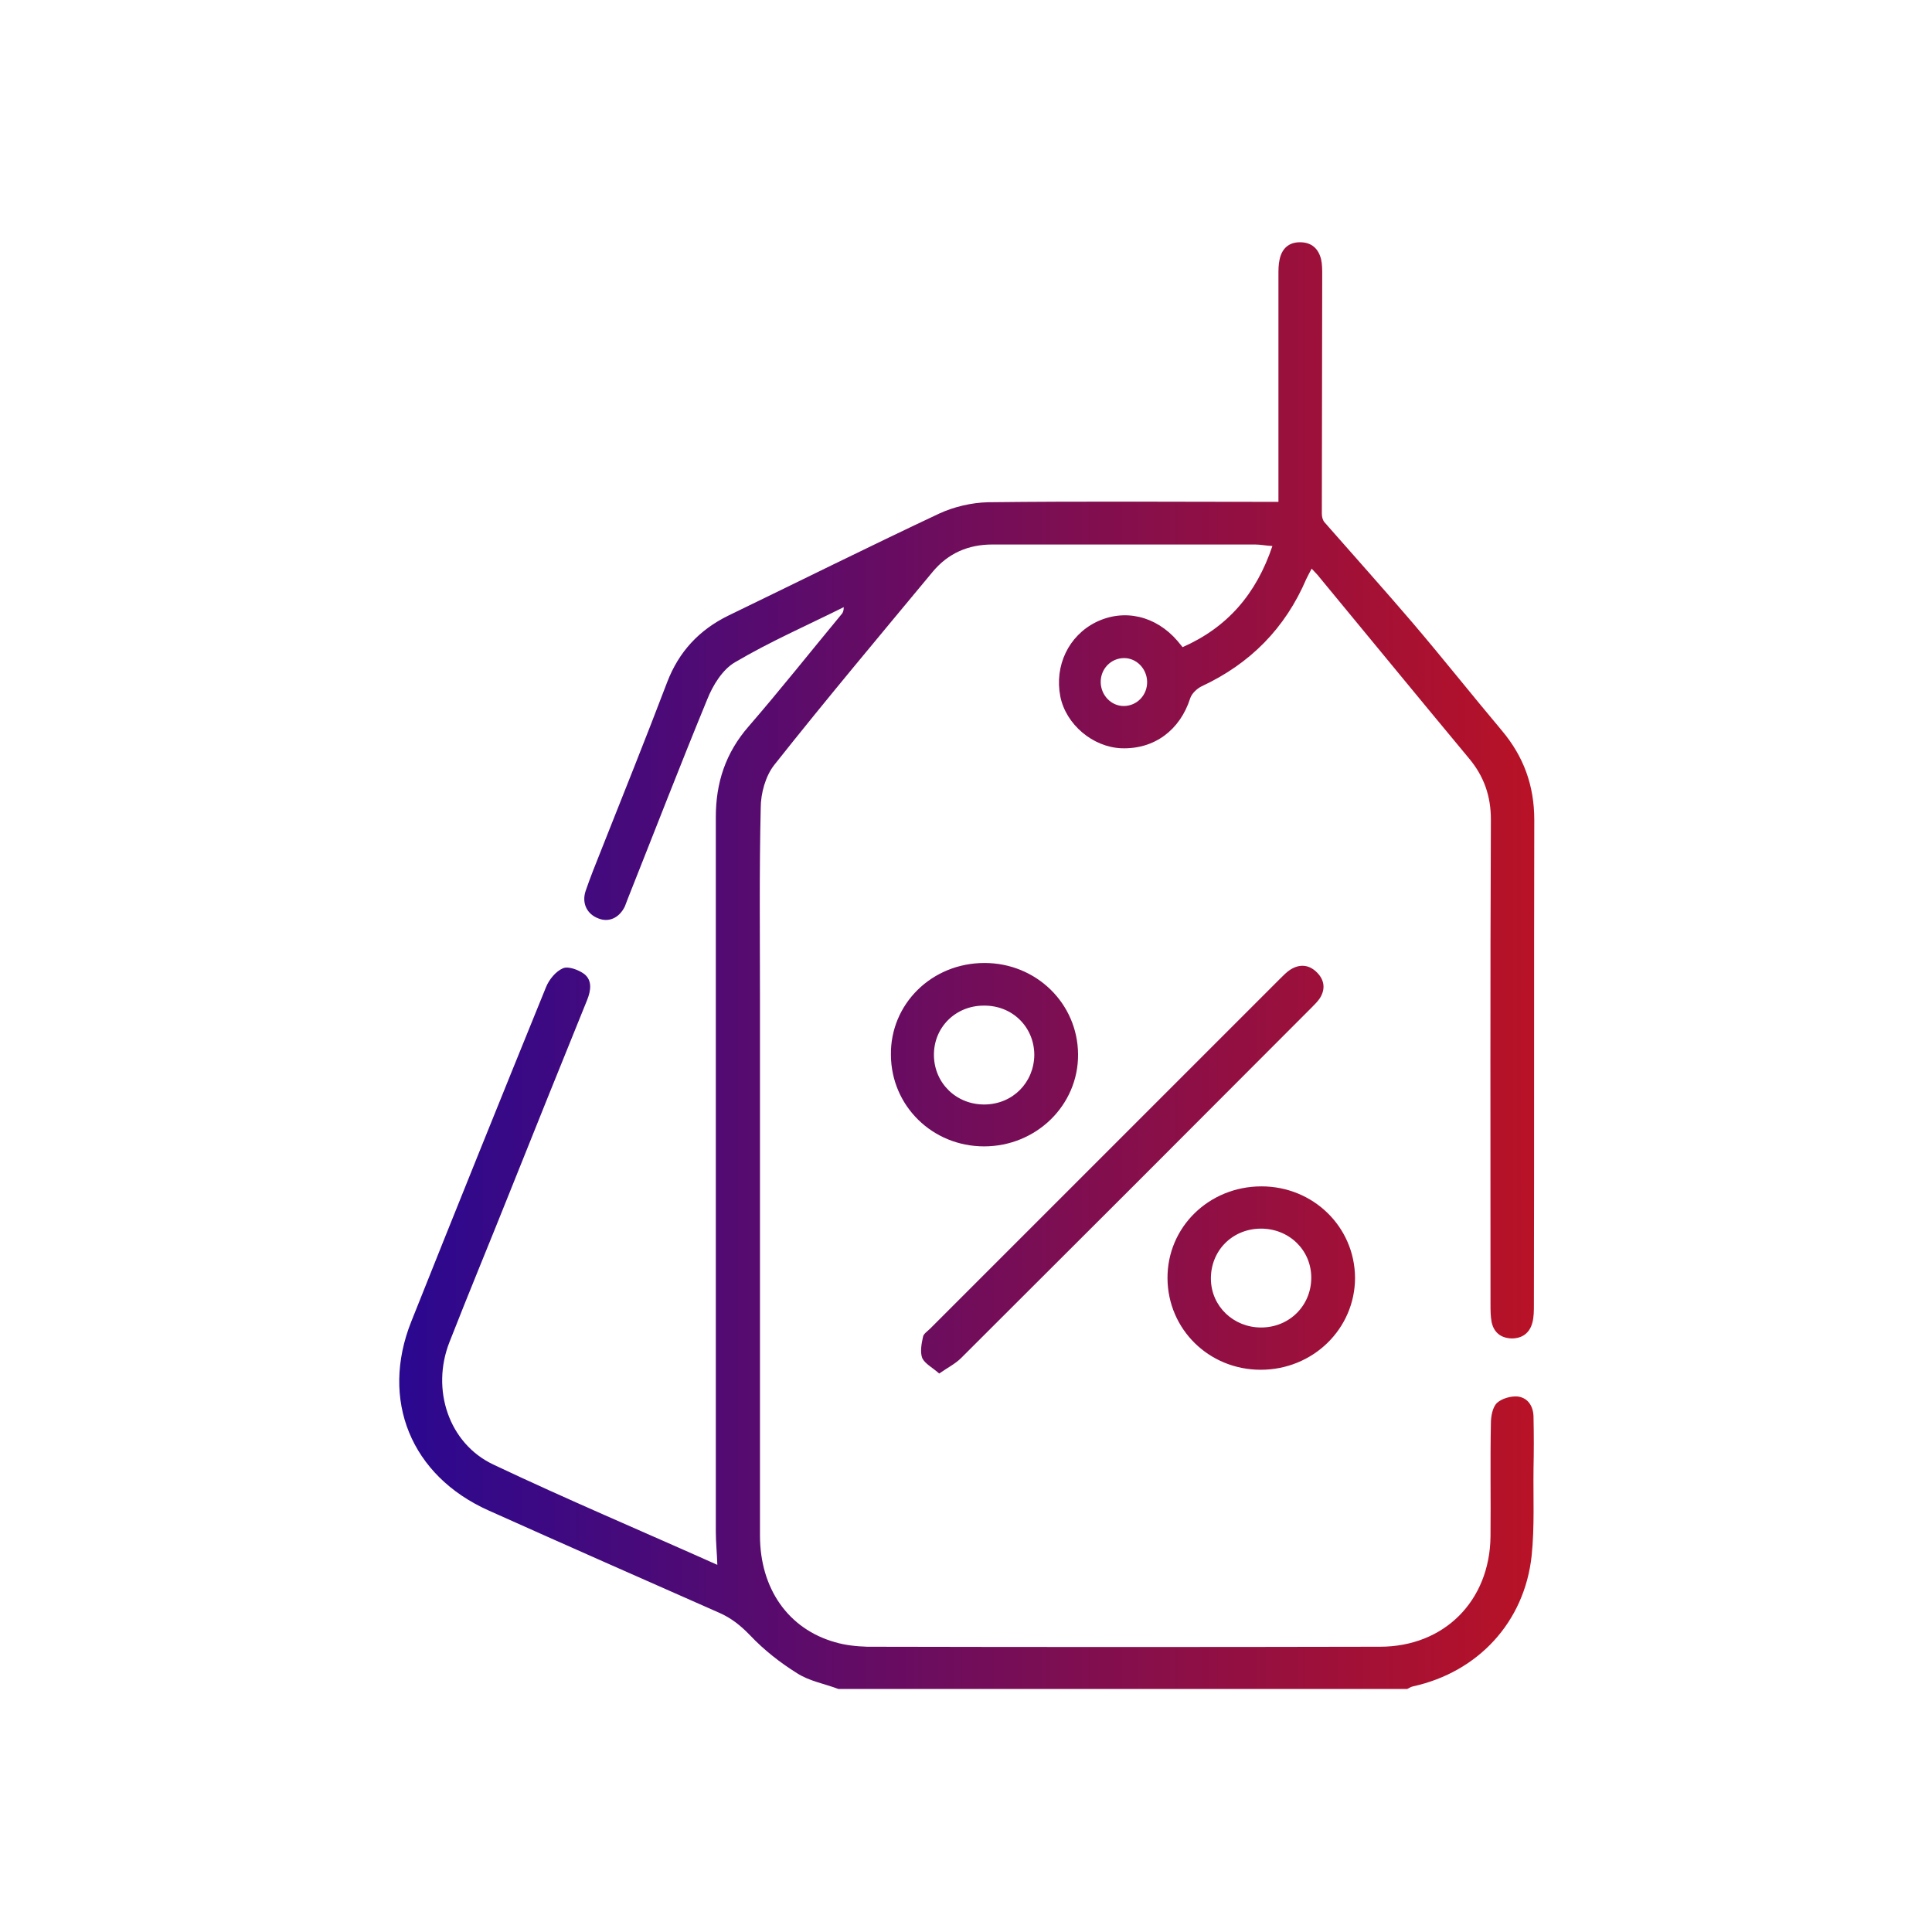
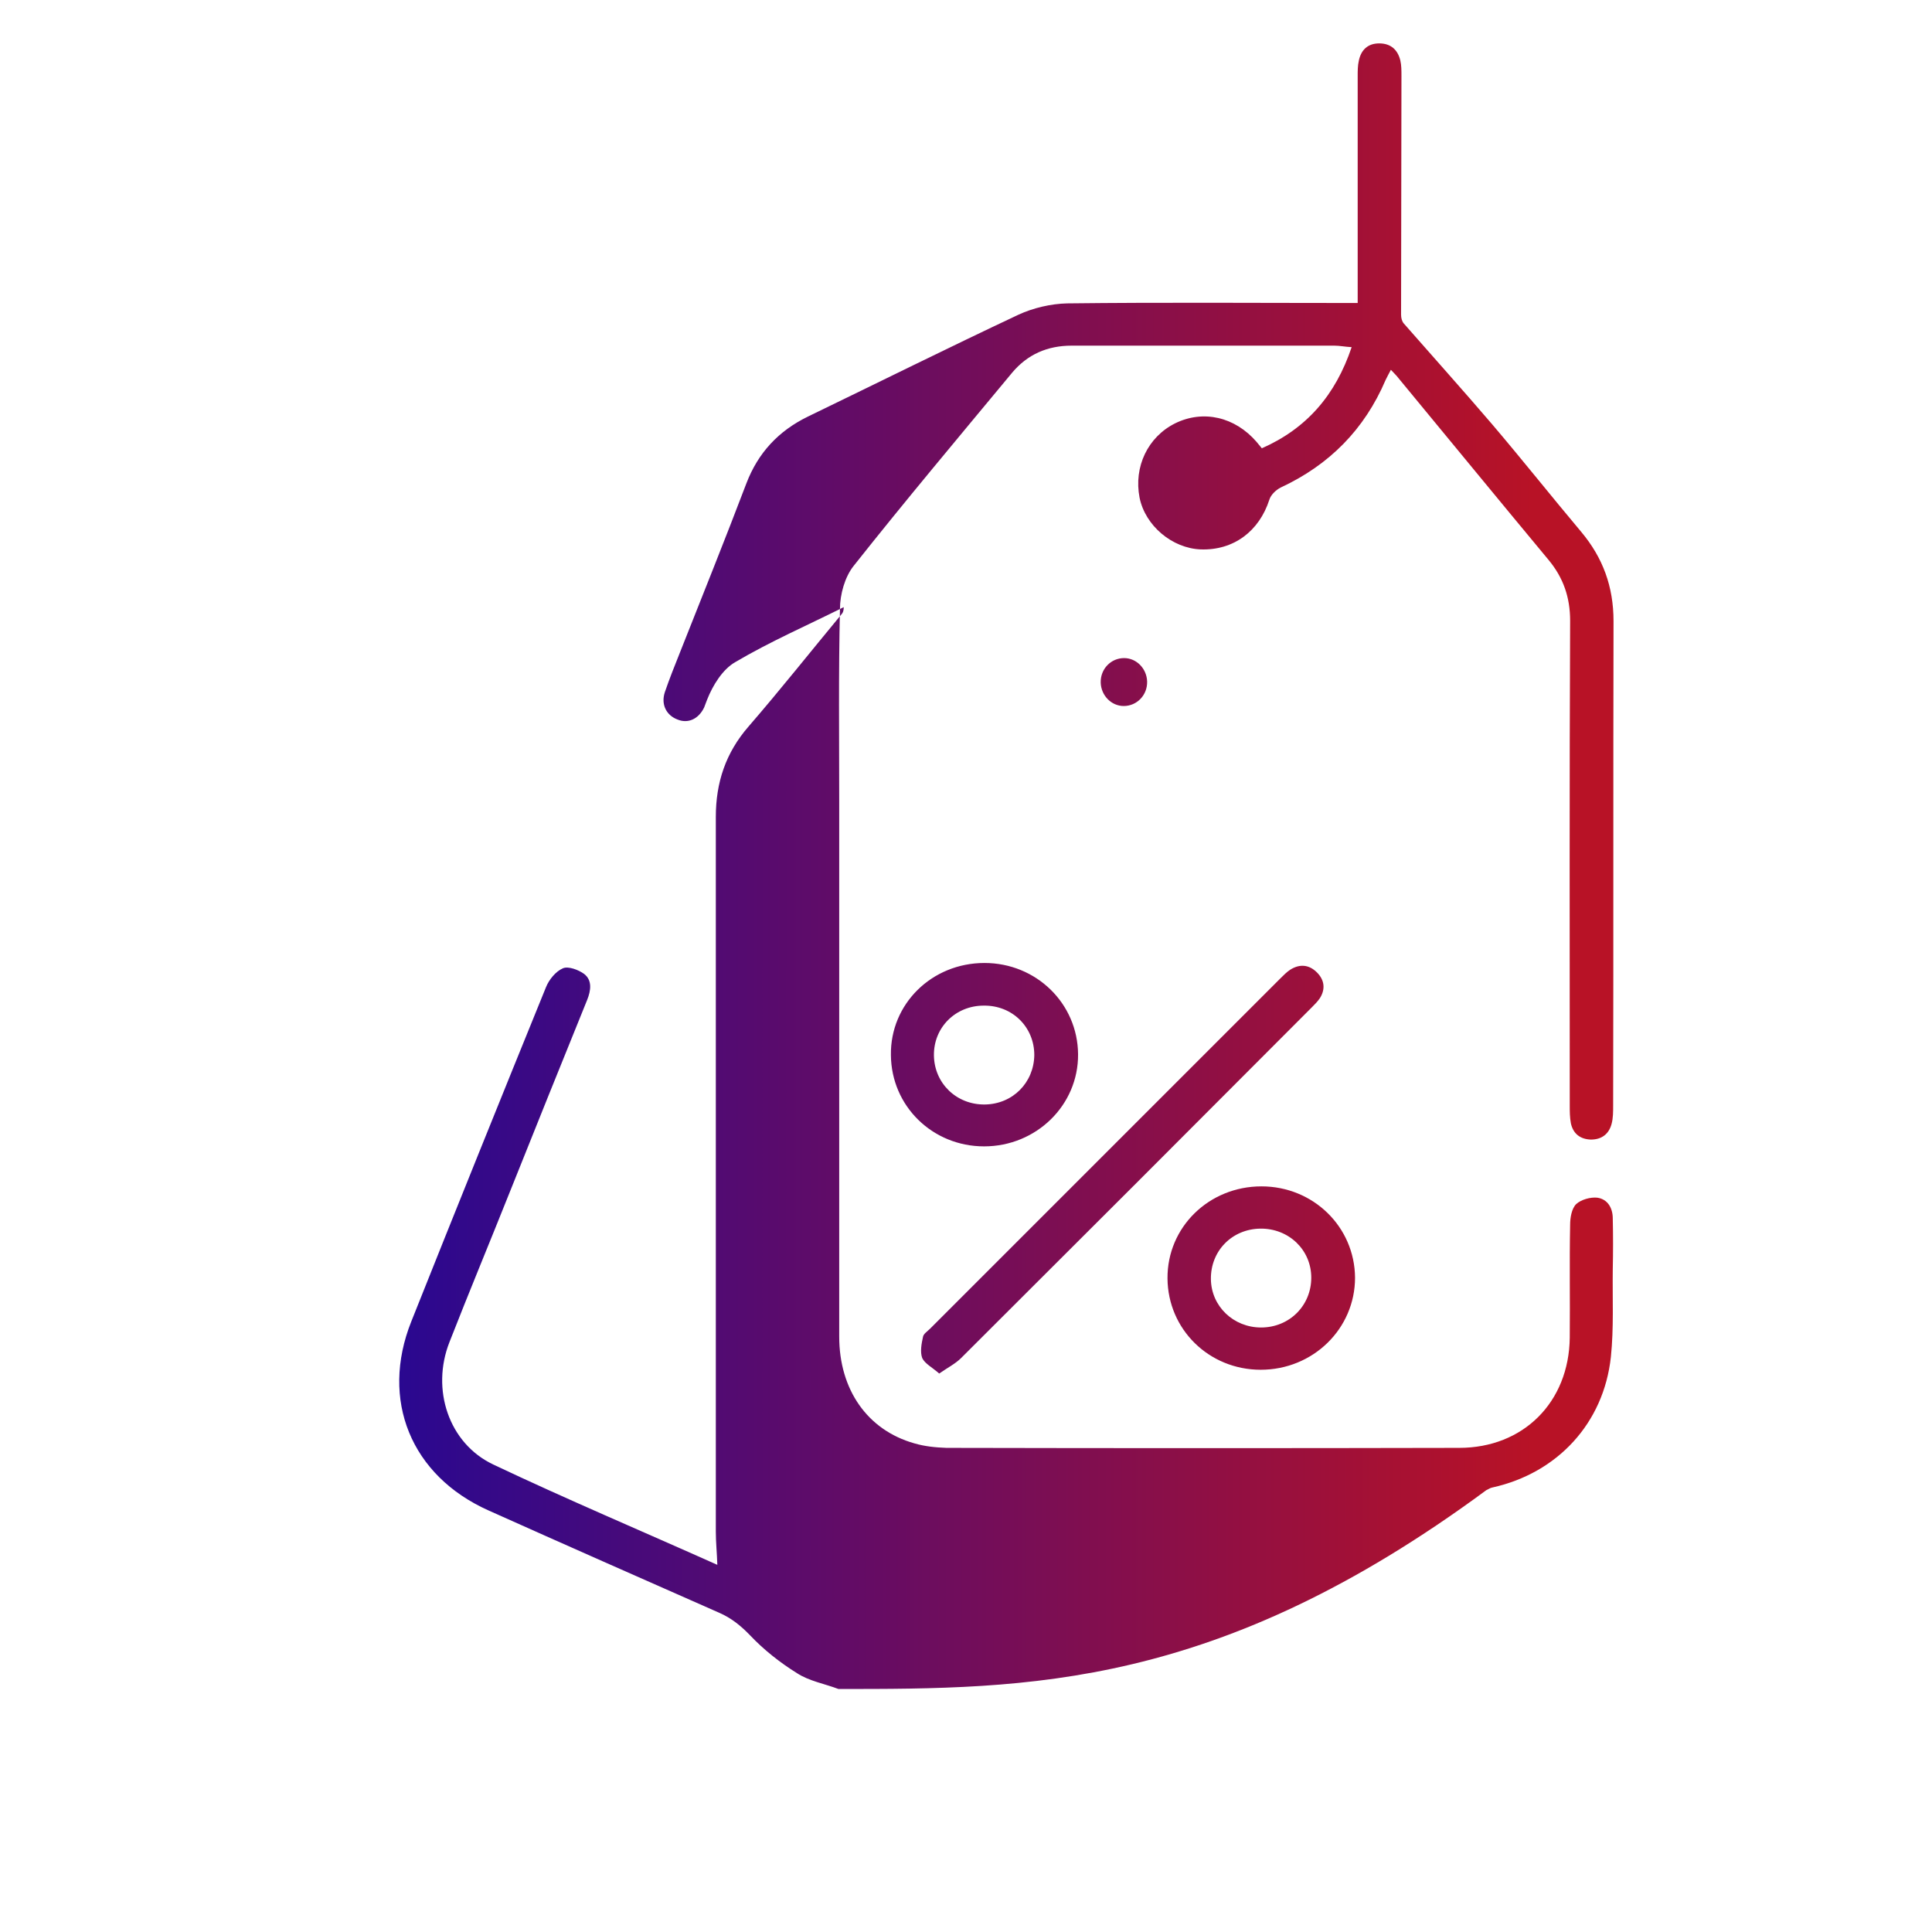
<svg xmlns="http://www.w3.org/2000/svg" id="Layer_1" x="0px" y="0px" viewBox="0 0 512 512" style="enable-background:new 0 0 512 512;" xml:space="preserve">
  <style type="text/css">	.st0{fill:url(#SVGID_1_);}	.st1{fill:url(#SVGID_2_);}	.st2{fill:url(#SVGID_3_);}	.st3{fill:url(#SVGID_4_);}</style>
  <linearGradient id="SVGID_1_" gradientUnits="userSpaceOnUse" x1="105.726" y1="256" x2="406.274" y2="256">
    <stop offset="0" style="stop-color:#2A0890" />
    <stop offset="1" style="stop-color:#B81226" />
  </linearGradient>
-   <path class="st0" d="M222.2,447.6c-3.7-1.4-7.8-2.1-11-4.2c-4.5-2.8-8.8-6.2-12.4-10c-2.5-2.6-5-4.6-8.2-6 c-20.4-9-40.8-18-61.1-27.1c-20.6-9.2-28.8-29.3-20.5-50.1c11.8-29.6,23.7-59.1,35.7-88.6c0.8-2,2.6-4.2,4.5-5 c1.4-0.6,4.1,0.4,5.6,1.5c2.2,1.7,1.8,4.4,0.8,6.9c-6.9,17-13.7,33.9-20.5,50.9c-5.3,13.3-10.8,26.5-16,39.8 c-4.9,12.5-0.2,26.8,11.6,32.4c19.4,9.2,39.3,17.6,59.4,26.6c-0.1-3.2-0.4-6-0.4-8.8c0-63.1,0-126.3,0-189.4c0-9.1,2.6-17,8.7-24 c8.4-9.7,16.4-19.8,24.6-29.7c0.4-0.4,0.6-1,0.6-1.9c-9.6,4.8-19.5,9.1-28.8,14.6c-3.3,1.9-5.9,6.1-7.4,9.9 c-7.2,17.5-14,35.1-21,52.7c-0.3,0.7-0.5,1.4-0.8,2.1c-1.5,3.1-4.3,4.3-7,3.2c-3-1.1-4.5-4-3.4-7.3c1.2-3.5,2.6-7,4-10.5 c5.9-14.9,11.9-29.8,17.6-44.8c3.1-8.1,8.5-13.9,16.3-17.7c18.6-9,37.1-18.2,55.8-27c3.9-1.8,8.6-2.9,12.9-3 c25.4-0.3,50.9-0.1,77-0.1c0-1.5,0-2.9,0-4.3c0-18.6,0-37.2,0-55.8c0-1.4,0-2.8,0.3-4.1c0.6-2.9,2.4-4.6,5.4-4.6 c3.1,0,4.9,1.7,5.6,4.5c0.3,1.3,0.3,2.7,0.3,4.1c0,21.1-0.1,42.2-0.1,63.3c0,0.8,0.2,1.7,0.7,2.3c7.8,8.9,15.7,17.7,23.4,26.7 c8,9.4,15.7,19.1,23.6,28.5c5.8,6.9,8.6,14.6,8.6,23.7c-0.1,42.8,0,85.6-0.1,128.4c0,1.6,0,3.3-0.4,4.8c-0.7,2.7-2.6,4.2-5.5,4.2 c-2.9-0.1-4.7-1.6-5.3-4.3c-0.3-1.6-0.3-3.2-0.3-4.8c0-42.8-0.1-85.6,0.1-128.4c0-6.2-1.8-11.4-5.7-16.1 c-13.3-16-26.5-32.1-39.8-48.2c-0.5-0.7-1.2-1.3-2-2.2c-0.6,1.1-1,1.9-1.4,2.7c-5.6,13.1-14.9,22.5-27.8,28.5 c-1.2,0.6-2.6,1.9-3,3.2c-2.7,8.4-9.5,13.5-18.2,13.2c-7.6-0.3-14.7-6.3-16.2-13.7c-1.6-8.2,2.2-16.1,9.4-19.7 c7.5-3.7,15.9-1.7,21.6,4.9c0.4,0.5,0.8,1,1.4,1.7c11.8-5.2,19.5-14,23.8-26.8c-1.8-0.1-3.2-0.4-4.6-0.4c-23.2,0-46.4,0-69.6,0 c-6.4,0-11.7,2.3-15.8,7.2c-14.1,17-28.3,33.9-42,51.2c-2.3,2.9-3.6,7.5-3.6,11.4c-0.4,17-0.2,33.9-0.2,50.9c0,47.3,0,94.6,0,141.9 c0,14.1,7.5,24.8,19.9,28.3c2.7,0.8,5.6,1.1,8.5,1.2c45.3,0.1,90.6,0.1,135.9,0c17,0,29.1-12.1,29.3-29.2c0.1-10-0.1-20,0.1-29.9 c0-1.9,0.4-4.3,1.6-5.5c1.3-1.2,3.8-1.9,5.6-1.7c2.8,0.4,4.1,2.8,4.1,5.5c0.1,4.5,0.1,9,0,13.5c-0.1,7.7,0.3,15.5-0.5,23.2 c-1.9,17.6-14.2,30.8-31.4,34.6c-0.6,0.1-1.1,0.5-1.6,0.7C322.5,447.6,272.4,447.6,222.2,447.6z M304,180.6 c-0.1-3.4-2.8-6.2-6.1-6.2c-3.5,0-6.3,2.9-6.2,6.5c0.1,3.4,2.8,6.2,6.1,6.2C301.3,187.1,304.1,184.2,304,180.6z M254.7,359.9 c31-30.9,62-61.9,92.9-92.9c0.8-0.8,1.6-1.6,2.2-2.5c1.5-2.4,1.2-4.8-0.8-6.8c-2.1-2.1-4.6-2.3-7.1-0.7c-0.9,0.6-1.7,1.4-2.5,2.2 c-31,31-61.9,61.9-92.9,92.9c-0.7,0.7-1.8,1.4-1.9,2.2c-0.4,1.8-0.8,4-0.2,5.6c0.7,1.5,2.7,2.5,4.5,4.1 C251.2,362.4,253.2,361.4,254.7,359.9z M260.9,255.2c13.7,0,24.7,10.7,24.8,24.2c0.1,13.5-11.1,24.4-24.9,24.4 c-13.7,0-24.6-10.7-24.7-24.2C235.9,266.1,246.9,255.2,260.9,255.2z M247.5,279.7c0.1,7.4,6,13.1,13.5,13c7.4-0.1,13-5.8,13.1-13.1 c0-7.4-5.8-13.2-13.4-13.1C253.2,266.5,247.4,272.3,247.5,279.7z M334.1,363c-13.7,0-24.6-10.7-24.7-24.2 c-0.1-13.6,11-24.4,24.9-24.4c13.7,0,24.7,10.7,24.8,24.2C359.1,352.1,348,363,334.1,363z M347.5,338.6c0-7.4-6-13.1-13.5-13 c-7.5,0.1-13.2,5.9-13.1,13.4c0.1,7.2,6,12.8,13.3,12.8C341.7,351.8,347.5,346,347.5,338.6z" />
+   <path class="st0" d="M222.2,447.6c-3.7-1.4-7.8-2.1-11-4.2c-4.5-2.8-8.8-6.2-12.4-10c-2.5-2.6-5-4.6-8.2-6 c-20.4-9-40.8-18-61.1-27.1c-20.6-9.2-28.8-29.3-20.5-50.1c11.8-29.6,23.7-59.1,35.7-88.6c0.8-2,2.6-4.2,4.5-5 c1.4-0.6,4.1,0.4,5.6,1.5c2.2,1.7,1.8,4.4,0.8,6.9c-6.9,17-13.7,33.9-20.5,50.9c-5.3,13.3-10.8,26.5-16,39.8 c-4.9,12.5-0.2,26.8,11.6,32.4c19.4,9.2,39.3,17.6,59.4,26.6c-0.1-3.2-0.4-6-0.4-8.8c0-63.1,0-126.3,0-189.4c0-9.1,2.6-17,8.7-24 c8.4-9.7,16.4-19.8,24.6-29.7c0.4-0.4,0.6-1,0.6-1.9c-9.6,4.8-19.5,9.1-28.8,14.6c-3.3,1.9-5.9,6.1-7.4,9.9 c-0.3,0.7-0.5,1.4-0.8,2.1c-1.5,3.1-4.3,4.3-7,3.2c-3-1.1-4.5-4-3.4-7.3c1.2-3.5,2.6-7,4-10.5 c5.9-14.9,11.9-29.8,17.6-44.8c3.1-8.1,8.5-13.9,16.3-17.7c18.6-9,37.1-18.2,55.8-27c3.9-1.8,8.6-2.9,12.9-3 c25.4-0.3,50.9-0.1,77-0.1c0-1.5,0-2.9,0-4.3c0-18.6,0-37.2,0-55.8c0-1.4,0-2.8,0.3-4.1c0.6-2.9,2.4-4.6,5.4-4.6 c3.1,0,4.9,1.7,5.6,4.5c0.3,1.3,0.3,2.7,0.3,4.1c0,21.1-0.1,42.2-0.1,63.3c0,0.8,0.2,1.7,0.7,2.3c7.8,8.9,15.7,17.7,23.4,26.7 c8,9.4,15.7,19.1,23.6,28.5c5.8,6.9,8.6,14.6,8.6,23.7c-0.1,42.8,0,85.6-0.1,128.4c0,1.6,0,3.3-0.4,4.8c-0.7,2.7-2.6,4.2-5.5,4.2 c-2.9-0.1-4.7-1.6-5.3-4.3c-0.3-1.6-0.3-3.2-0.3-4.8c0-42.8-0.1-85.6,0.1-128.4c0-6.2-1.8-11.4-5.7-16.1 c-13.3-16-26.5-32.1-39.8-48.2c-0.5-0.7-1.2-1.3-2-2.2c-0.6,1.1-1,1.9-1.4,2.7c-5.6,13.1-14.9,22.5-27.8,28.5 c-1.2,0.6-2.6,1.9-3,3.2c-2.7,8.4-9.5,13.5-18.2,13.2c-7.6-0.3-14.7-6.3-16.2-13.7c-1.6-8.2,2.2-16.1,9.4-19.7 c7.5-3.7,15.9-1.7,21.6,4.9c0.4,0.5,0.8,1,1.4,1.7c11.8-5.2,19.5-14,23.8-26.8c-1.8-0.1-3.2-0.4-4.6-0.4c-23.2,0-46.4,0-69.6,0 c-6.4,0-11.7,2.3-15.8,7.2c-14.1,17-28.3,33.9-42,51.2c-2.3,2.9-3.6,7.5-3.6,11.4c-0.4,17-0.2,33.9-0.2,50.9c0,47.3,0,94.6,0,141.9 c0,14.1,7.5,24.8,19.9,28.3c2.7,0.8,5.6,1.1,8.5,1.2c45.3,0.1,90.6,0.1,135.9,0c17,0,29.1-12.1,29.3-29.2c0.1-10-0.1-20,0.1-29.9 c0-1.9,0.4-4.3,1.6-5.5c1.3-1.2,3.8-1.9,5.6-1.7c2.8,0.4,4.1,2.8,4.1,5.5c0.1,4.5,0.1,9,0,13.5c-0.1,7.7,0.3,15.5-0.5,23.2 c-1.9,17.6-14.2,30.8-31.4,34.6c-0.6,0.1-1.1,0.5-1.6,0.7C322.5,447.6,272.4,447.6,222.2,447.6z M304,180.6 c-0.1-3.4-2.8-6.2-6.1-6.2c-3.5,0-6.3,2.9-6.2,6.5c0.1,3.4,2.8,6.2,6.1,6.2C301.3,187.1,304.1,184.2,304,180.6z M254.7,359.9 c31-30.9,62-61.9,92.9-92.9c0.8-0.8,1.6-1.6,2.2-2.5c1.5-2.4,1.2-4.8-0.8-6.8c-2.1-2.1-4.6-2.3-7.1-0.7c-0.9,0.6-1.7,1.4-2.5,2.2 c-31,31-61.9,61.9-92.9,92.9c-0.7,0.7-1.8,1.4-1.9,2.2c-0.4,1.8-0.8,4-0.2,5.6c0.7,1.5,2.7,2.5,4.5,4.1 C251.2,362.4,253.2,361.4,254.7,359.9z M260.9,255.2c13.7,0,24.7,10.7,24.8,24.2c0.1,13.5-11.1,24.4-24.9,24.4 c-13.7,0-24.6-10.7-24.7-24.2C235.9,266.1,246.9,255.2,260.9,255.2z M247.5,279.7c0.1,7.4,6,13.1,13.5,13c7.4-0.1,13-5.8,13.1-13.1 c0-7.4-5.8-13.2-13.4-13.1C253.2,266.5,247.4,272.3,247.5,279.7z M334.1,363c-13.7,0-24.6-10.7-24.7-24.2 c-0.1-13.6,11-24.4,24.9-24.4c13.7,0,24.7,10.7,24.8,24.2C359.1,352.1,348,363,334.1,363z M347.5,338.6c0-7.4-6-13.1-13.5-13 c-7.5,0.1-13.2,5.9-13.1,13.4c0.1,7.2,6,12.8,13.3,12.8C341.7,351.8,347.5,346,347.5,338.6z" />
</svg>